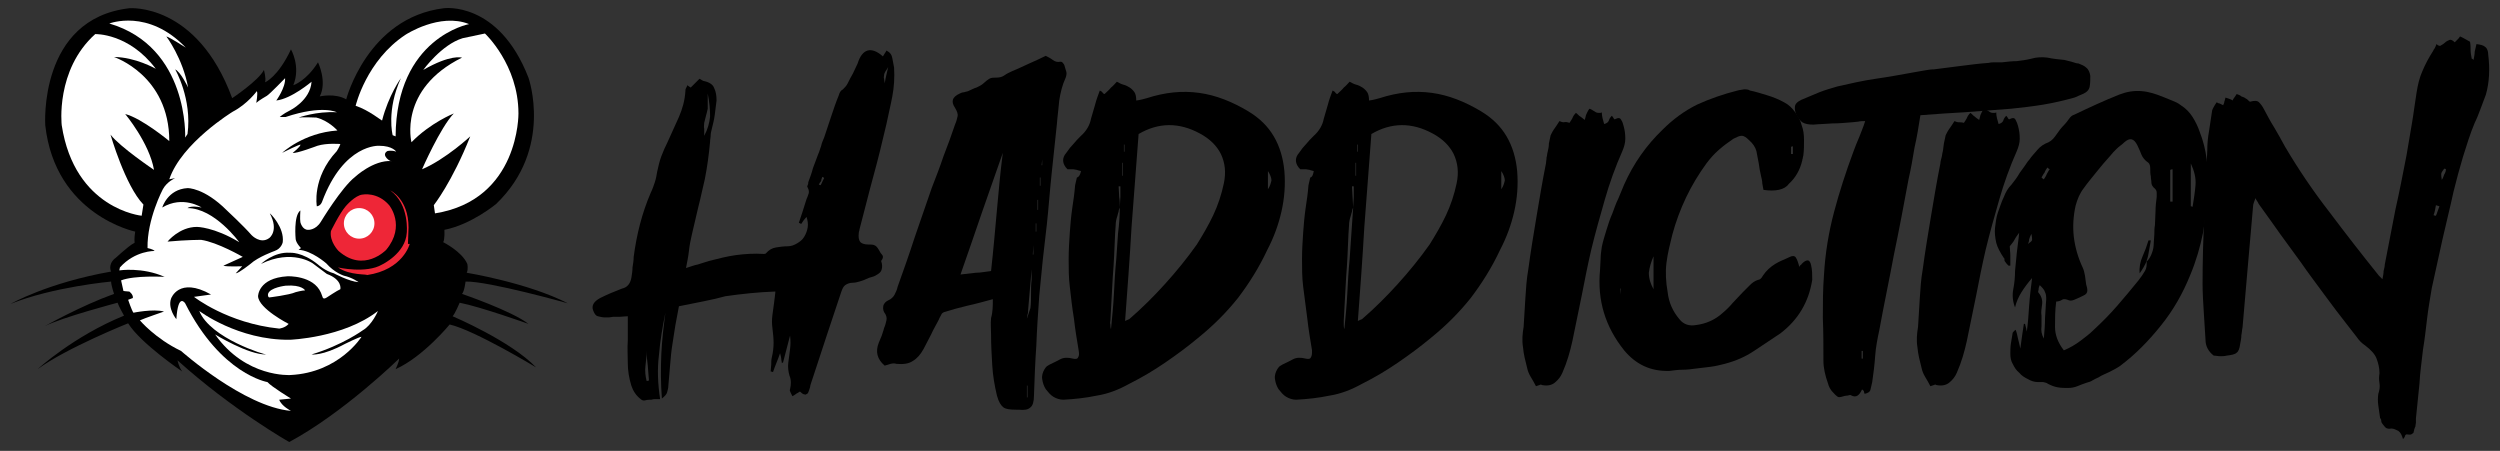
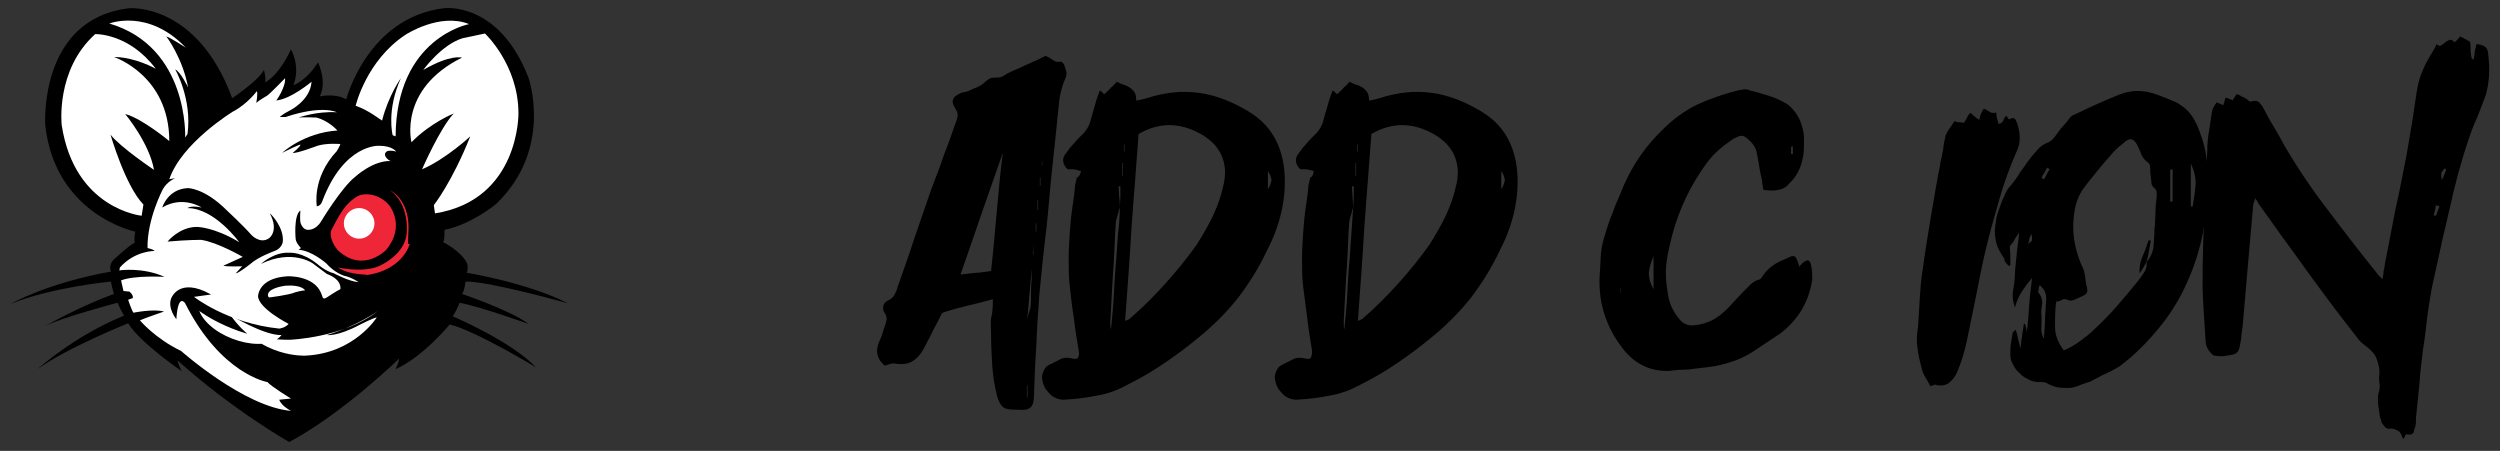
<svg xmlns="http://www.w3.org/2000/svg" id="Layer_1" x="0px" y="0px" viewBox="0 0 425.3 76.7" style="enable-background:new 0 0 425.3 76.7;" xml:space="preserve">
  <rect x="0" y="0" width="425.3" height="76.7" fill="#333333" stroke="none" />
  <style type="text/css">	.st0{display:none;}	.st1{display:inline;}	.st2{fill:none;}	.st3{fill:#FFFFFF;}	.st4{fill:#EE2637;}	.st5{enable-background:new    ;}</style>
  <g id="Layer_2_1_" class="st0">
    <rect x="0.3" y="-11.5" class="st1" width="425.9" height="101.1" />
  </g>
  <g id="Layer_1_1_">
    <rect x="105.6" y="16.7" class="st2" width="253" height="44.2" />
    <g>
      <path d="M22.9,41.3c0,0-0.1-0.7,0.1-1.9c0,0-13.6-2.8-15.3-18.1c0,0-1.2-18.1,14.3-19.9c0,0,11.5-1,17.5,15.3c0,0,4.5-3,5.4-4.8    c0,0,0.4,1.4,0.2,2.1c0,0,2.2-0.9,4.4-5.6c0,0,1.7,2.9,0.4,6.1c0,0,2.2-0.7,4.2-3.9c0,0,1.6,3.3,0.3,5.8c0,0,2.6-0.6,4.5,0.5    c0,0,3.6-13.9,16.6-15.5c0,0,9.3-1.3,14.4,11.8c0,0,4.3,12.1-5.5,21.5c0,0-4.2,3.5-8.8,4.4c0,0,0.1,1.6-0.2,2.1    c0,0,3.2,1.6,4.1,3.7c0,0,0.2,0.9-0.1,1.5c0,0,10.4,1.7,17.2,5.2c0,0-13.5-3.8-17.4-3.7c0,0-0.2,1.7-0.6,2.1c0,0,8.5,2.9,11.3,5.1    c0,0-8.1-2.9-11.7-3.6c0,0-0.8,1.9-1.2,2.3c0,0,9.9,4.2,14.2,8.7c0,0-10.4-6.3-14.7-7.3c0,0-4.5,5.5-9.2,7.6c0,0,0.6-1.2,0.6-1.8    c0,0-9.4,9.2-18.7,14.2c0,0-9.7-5.5-19-13.9c0,0,0.2,1.1,0.8,1.9c0,0-7.1-4.8-9.2-8.2c0,0-10.5,4.2-15.4,7.8c0,0,6.1-5.6,14.7-9.1    c0,0-0.9-1.6-1.1-2.2c0,0-9.5,2.5-12.4,4c0,0,6.2-3.5,11.8-5.5c0,0-0.5-1.5-0.5-2.1c0,0-9.9,0.9-17.1,3.8c0,0,6.3-3.6,17.1-5.5    c0,0-0.6-1.1,0.6-2.2C19.4,44.2,21.7,41.9,22.9,41.3z" />
      <path class="st3" d="M24.1,36.7c0,0-11.4-1.1-13.6-15.4c0,0-1.1-9.4,5.7-15.5c0,0,5.7-0.2,10.3,5.9c0,0-3.5-2-7.1-2    c0,0,9.4,3.1,9.4,14.3c0,0-4.7-3.9-7.5-4.6c0,0,4.1,4.9,4.9,9.5c0,0-5.8-3.9-7.4-6c0,0,2.5,8.7,5.6,11.9L24.1,36.7z" />
      <path class="st3" d="M18.6,4c0,0,6.6-2.6,13,4.1c0,0-2.8-1.8-3.3-1.9c0,0,2.8,3.7,3.7,8.7c0,0-1.2-2.6-2.2-3.1c0,0,2.9,5,2.1,11    l-0.4,0.6C31.5,23.5,32.2,8,18.6,4z" />
      <path class="st3" d="M60.5,18c0,0,1.8-7.7,8.5-12.1c0,0,5.8-3.8,10.8-1.8c0,0-12.4,2.3-12.5,19.1L66.8,23c0,0-1.1-4.2,1.4-9.7    c0,0-2.1,2.9-3.2,7.2C65,20.6,62.7,18.7,60.5,18z" />
      <path class="st3" d="M72,11.9c0,0,3.1-4.3,6.7-5.4l3.8-0.8c0,0,5.7,5.3,5.7,13.6c0,0,0.2,14.7-14.2,17l-0.2-1.4    c0,0,3.1-3.9,6.2-11.7c0,0-4.2,3.9-8.2,5.6c0,0,3.1-7.1,5.4-9.5c0,0-4,1.6-7.2,4.9c0,0-2.3-9,8.6-14.4C78.5,9.8,76.7,9.2,72,11.9z    " />
      <path class="st3" d="M45.8,50.6c0,0,3.4-0.4,4.5-0.9c0,0,1.1-0.3,1.6-0.3c0,0-0.5-1-3.3-0.8c0,0-2.7,0.3-3,1.4    C45.6,50,45.5,50.5,45.8,50.6z" />
-       <path class="st3" d="M33.9,52.9c0,0,6.6,5,15.4,4.9c0,0,9.1-0.3,15-4.9c0,0-1,2.4-2.6,3.3c0,0-3.4,2.5-8.7,4.1    c0,0,1.8,0.3,5.7-1.8c0,0,2.4-1.2,2.8-1.2c0,0-3.8,6.1-12.1,6.5c0,0-7.6,0.5-12.8-6.9c0,0,5.7,3.5,8.7,3.4    C45.2,60.4,35.8,57.6,33.9,52.9z" />
+       <path class="st3" d="M33.9,52.9c0,0,6.6,5,15.4,4.9c0,0,9.1-0.3,15-4.9c0,0-3.4,2.5-8.7,4.1    c0,0,1.8,0.3,5.7-1.8c0,0,2.4-1.2,2.8-1.2c0,0-3.8,6.1-12.1,6.5c0,0-7.6,0.5-12.8-6.9c0,0,5.7,3.5,8.7,3.4    C45.2,60.4,35.8,57.6,33.9,52.9z" />
      <path class="st3" d="M65.9,25.7c0,0,0.7-0.2,1.5,0.1c0,0-0.6-1-2.9-1c0,0-6-0.4-9.7,9.5c0,0-0.2,0.7-0.9,0.8c0,0-0.9-4.8,3.4-9.4    c0,0,0.5-0.8,0.6-1.2c0,0-2.3-0.2-3.9,0.3c0,0-3.7,1.4-4.2,1.2c0,0,1.4-1.1,1.3-1.4c0,0-0.3,0-3.1,1.4c0,0,3.6-3.4,9.4-3.8    c0,0-1.5-1.7-3.6-2.2c0,0-2.4-0.1-3,0c0,0,3-1.1,6.5-0.9c0,0-2.4-1.3-8.7,0.8h-1c0,0,0.5-0.5,1.7-1.1c0,0,3.5-1.7,3.7-4.9    c0,0-3.4,2.9-6,3.2c0,0,1.6-2.2,1.5-3.8c0,0-2.6,2.7-3.1,3c0,0-1.4,0.8-1.8,1.2c0,0,0.3-1.6,0.1-2c0,0-1.6,2.2-4.1,3.5    c0,0-8.7,5.3-10.8,11.5l1-0.2c0,0-1.4,0.6-2.1,1.9c0,0-2.7,5.1-2.6,10c0,0,1,0.2,1.2,0.5c0,0-3.3-0.1-5.9,2.8L20.3,46    c0,0,3.9-0.6,7.7,1.1c0,0-5.1-0.3-7.4,0.6l0.4,1.8c0,0,0.7,0.1,1,0.1c0,0,0.7,0.5,0.6,1.1L21.8,51c0,0,0.6,1.8,0.9,2.2    c0,0,3.4-0.7,5.2-0.2c0,0-3.5,1.2-4.1,1.5c0,0,2.6,3.1,7,5.2c0,0,10.7,9.5,18.7,10.2c0,0-1.6-0.8-2-1.9l2-0.2c0,0-3.3-2-4-2.8    c0,0-7.9-1.3-14-13.4c0,0-1.2-1.9-1.5,2.7c0,0-1.5-1.8-0.9-3.5c0,0,1.3-3.8,6.8-0.7c0,0-2.2,0.3-2.9,0.4c0,0,5.7,4.5,14.5,5.4    c0,0,1-0.1,1.6-0.8c0,0-5.1-2.6-5.2-4.7c0,0,0-3.1,5-3.4c0,0,4.4-0.2,5.7,2.8l0.3,0.8c0,0,0.1,0.4,0.7,0c0,0,1.8-1.2,2.3-1.4    c0,0,0.4-1.6-2.3-2.6l-2.4-1.8c0,0-3.5-2.5-8.8,0.1c0,0,2.2-2.1,4.9-1.9c0,0,2.1-0.2,4.8,2c0,0,1.2,1.1,2.7,1.5    c0,0,2.6,1.4,4.2,1.5c0,0-1.1-0.8-2.5-1.1c0,0-1.6-0.5-3-2.1c0,0-2.5-2.2-4.7-2.3l0.4-0.3c0,0-0.8-0.8-0.9-1.5c0,0-0.4-4,0.8-4.9    c0,0-0.1,1.5,0,2c0,0,0.3,1.3,1.3,1.3c0,0,1.3,0.1,2.2-1.4c0,0,3.5-5.8,5.8-7.6c0,0,3.1-2.9,6.2-2.7    C66.5,27.6,64.7,26.4,65.9,25.7z M48.1,41.2c0,0-0.2,1.1-1.4,1.5c0,0-2.8,1-4.1,2.2c0,0-2,1.6-2.5,1.6l1.1-1.2    c0,0-2.7,0.1-3.2-0.1l3.3-1.5c0,0-4.3-2.5-7.1-2.9c0,0-2.4,0-5.7,0.3c0,0,2-2.5,5-2.5c0,0,2.9,0,7.2,2.6c0,0-4.2-5.8-8.8-5.8    c0,0,0.5-0.5,2.4-0.1c0,0-3.2-2.1-6.7,0c0,0,0.9-3.1,4.3-3.3c0,0,2.8-0.1,6.7,3.8c0,0,2.8,2.6,4.2,4.2c0,0,1.5,1.6,3,0.5    c0,0,1.7-1.2,0.1-4.2C46,36.3,48.4,38.7,48.1,41.2z" />
      <path class="st4" d="M56.3,39.3c0,0,1.4-2.9,2.5-4.2c0,0,1.6-1.9,2.9-2c0,0,2.5-0.5,4.5,1.8c0,0,2.9,3.5-0.5,7.6    c0,0-3.8,4-8.1,0.2C57.6,42.7,56,41.1,56.3,39.3z" />
      <circle class="st3" cx="61.1" cy="38" r="2.6" />
      <path class="st4" d="M57.5,45.5c0,0,4.8,1.1,7.5-0.5c0,0,4-1.9,4.2-5.4c0,0,0.5-4.8-2.8-7.2c0,0,3.1,1.4,3.1,6.3l-0.1,2.8h0.3    c0,0-1.1,4.4-7.3,5.3C62.6,46.6,59.5,46.9,57.5,45.5z" />
    </g>
-     <rect x="105.1" y="14.2" class="st2" width="323.3" height="56.1" />
    <g class="st5">
-       <path d="M115.5,52.1c-0.2,1.1-0.4,2.2-0.6,3.2c-0.2,1.1-0.3,2.1-0.5,3.2c-0.2,1.2-0.3,2.4-0.4,3.6c-0.1,1.2-0.2,2.3-0.3,3.5    c0,0.4-0.1,0.7-0.2,1.1c-0.1,0.4-0.4,0.7-0.9,1.1c-0.2-2.6-0.2-5.1-0.1-7.5c0.1-2.4,0.4-4.8,0.7-7.1c-0.5,2.4-0.9,4.8-1.1,7.2    c-0.3,2.4-0.2,4.9,0.2,7.5c-0.3,0-0.6,0-0.8,0c-0.2,0-0.4,0-0.7,0.1c-0.3,0-0.7,0-1,0.1c-0.3,0.1-0.6,0-0.8-0.2    c-0.8-0.6-1.3-1.4-1.6-2.3c-0.4-1.3-0.6-2.6-0.6-3.8s-0.1-2.6,0-3.9v-4.1c-0.5,0-1,0.1-1.4,0.1c-0.4,0-0.8,0-1.1,0    c-0.2,0-0.5,0.1-0.7,0.1c-0.2,0-0.4,0-0.7,0c-0.4,0-0.8-0.1-1.2-0.2c-0.4-0.1-0.6-0.5-0.8-1c-0.3-0.8,0.1-1.5,1.2-2.1    c1.2-0.6,2.4-1.1,3.7-1.6c0.9-0.2,1.4-0.8,1.6-1.8c0.1-0.6,0.2-1.2,0.2-1.8c0.1-0.6,0.2-1.2,0.2-1.8c0.5-3.8,1.4-7.4,2.9-10.9    c0.3-0.6,0.5-1.2,0.7-1.8c0.2-0.6,0.3-1.2,0.4-1.8c0.2-0.9,0.4-1.8,0.7-2.6c0.3-0.8,0.7-1.7,1.1-2.5c0.6-1.4,1.3-2.8,1.9-4.2    s1-2.8,1.1-4.4c0-0.2,0-0.3,0.1-0.5c0.1-0.2,0.2-0.3,0.2-0.5c0.1,0.1,0.2,0.1,0.3,0.2c0.1,0.1,0.2,0.1,0.3,0.2l1.5-1.5    c0.4,0.2,0.6,0.4,0.8,0.4c0.9,0.2,1.5,0.6,1.7,1.2c0.3,0.6,0.4,1.3,0.4,2.1c-0.1,0.8-0.2,1.6-0.3,2.4c-0.1,0.8-0.3,1.6-0.5,2.4    c-0.1,0.4-0.2,0.8-0.2,1.1c0,0.4-0.1,0.7-0.1,1.1c-0.2,2.2-0.5,4.4-0.9,6.4c-0.4,1.6-0.7,3.2-1.1,4.7c-0.4,1.6-0.7,3.1-1.1,4.7    c-0.2,0.9-0.4,1.8-0.5,2.8c-0.1,0.9-0.3,1.9-0.5,2.9c0.7-0.2,1.4-0.5,2-0.6c0.6-0.2,1.3-0.4,1.9-0.6c1.6-0.4,3.1-0.8,4.6-1    c1.5-0.2,3.1-0.3,4.7-0.2c0.2,0,0.3,0,0.4-0.1c0.5-0.6,1.1-0.9,1.7-1c0.6-0.1,1.3-0.2,2-0.2c0.6,0,1.1-0.2,1.6-0.5    c0.5-0.3,0.9-0.6,1.2-1.1s0.5-1,0.6-1.6c0.1-0.6,0-1.2-0.2-1.8c-0.2,0.2-0.3,0.4-0.5,0.6c-0.1,0.2-0.3,0.4-0.4,0.6l-0.4-0.2    c0.2-0.6,0.4-1.2,0.6-1.8c0.2-0.6,0.4-1.3,0.6-1.9c0.1-0.4,0.3-0.7,0.4-1.1c0.2-0.4,0.1-0.8-0.1-1.2c-0.1-0.1-0.1-0.2,0-0.4    c0.1-0.2,0.1-0.4,0.1-0.5c0.3-0.8,0.6-1.6,0.8-2.4c0.3-0.8,0.6-1.6,0.9-2.4c0.2-0.4,0.3-0.9,0.5-1.4c0.1-0.5,0.3-0.9,0.5-1.4    c0.4-1.2,0.8-2.4,1.2-3.6c0.4-1.2,0.8-2.4,1.3-3.6c0.1-0.4,0.3-0.8,0.7-1c0.3-0.3,0.6-0.6,0.8-1c0.3-0.6,0.6-1.2,0.9-1.7    c0.3-0.6,0.5-1.1,0.8-1.7c0.4-1.3,1-2,1.7-2.2c0.7-0.2,1.6,0.1,2.6,1c0.1-0.2,0.2-0.3,0.3-0.5c0.1-0.1,0.2-0.3,0.3-0.5    c0.6,0.3,0.9,0.7,1,1.3c0.1,0.5,0.2,1,0.3,1.6c0.1,1.7,0,3.3-0.3,4.9c-0.3,1.6-0.7,3.2-1,4.7c-0.7,3-1.4,5.9-2.2,8.8    c-0.8,2.9-1.5,5.8-2.3,8.8c0,0.1-0.1,0.3-0.1,0.4c0,0.2-0.1,0.3-0.1,0.5c-0.1,0.7,0,1.2,0.2,1.5c0.2,0.3,0.7,0.5,1.4,0.5    c0.4,0,0.8,0,1,0.1c0.3,0.1,0.5,0.3,0.8,0.8c0.2,0.4,0.4,0.7,0.6,0.9c0.2,0.3,0.1,0.6-0.2,1c0.2,0.6,0.2,1,0.1,1.4    s-0.3,0.6-0.6,0.8c-0.3,0.2-0.6,0.4-1,0.5c-0.4,0.1-0.7,0.2-1.1,0.4c-0.4,0.2-0.8,0.3-1.1,0.4c-0.4,0.1-0.7,0.2-1.1,0.2    c-0.6,0-1,0.2-1.3,0.4c-0.3,0.2-0.5,0.6-0.7,1.2c-0.8,2.4-1.6,4.8-2.4,7.2c-0.8,2.4-1.6,4.9-2.4,7.3c-0.1,0.3-0.2,0.6-0.3,0.9    c-0.1,0.3-0.2,0.6-0.2,0.8c-0.1,0.2-0.1,0.4-0.2,0.6s-0.1,0.4-0.3,0.5s-0.3,0.2-0.4,0.1c-0.2,0-0.4-0.1-0.7-0.4    c-0.1-0.1-0.2-0.1-0.4,0.1c-0.2,0.1-0.4,0.2-0.5,0.3c-0.1,0.1-0.3,0.2-0.5,0.3c-0.1-0.2-0.2-0.4-0.3-0.6c-0.1-0.2-0.2-0.4-0.1-0.6    c0.2-0.8,0.2-1.6-0.1-2.3c-0.2-0.7-0.3-1.5-0.2-2.2c0.1-0.8,0.2-1.6,0.3-2.3c0.1-0.7,0.1-1.5,0-2.3c-0.2,0.8-0.4,1.5-0.6,2.3    c-0.2,0.7-0.4,1.5-0.6,2.3c-0.1,0-0.2,0-0.2,0.1c0-0.3-0.1-0.5-0.1-0.8c0-0.2-0.1-0.5-0.2-0.9c-0.2,0.6-0.4,1.1-0.6,1.6    c-0.2,0.5-0.4,1-0.6,1.6c-0.1,0-0.2-0.1-0.4-0.1c0-0.4,0.1-0.8,0.1-1.2s0-0.8,0.1-1.2c0.2-0.8,0.3-1.7,0.3-2.5    c0-0.8-0.1-1.6-0.2-2.5c-0.1-0.7-0.1-1.4,0-2.2c0.1-0.7,0.2-1.5,0.3-2.2c0-0.3,0.1-0.6,0.1-0.8c0-0.3,0.1-0.6,0.1-1    c-2.9,0.1-5.7,0.4-8.5,0.8C121.3,51,118.4,51.5,115.5,52.1z M110,59.7c0,0.9-0.1,1.7-0.2,2.6c-0.1,0.8,0,1.7,0.2,2.5    c0.2,0,0.3,0,0.4-0.1c-0.1-0.8-0.1-1.6-0.2-2.5S110,60.6,110,59.7z M120.4,15.9c0,0.4,0,0.9,0,1.3c0,0.4,0,0.9,0,1.3    c-0.1,0.4-0.2,0.9-0.3,1.2c-0.1,0.4-0.2,0.8-0.3,1.2c0,0.4-0.1,0.7,0,1c0,0.3,0,0.7,0,1.2c0.6-1.1,0.9-2.2,1-3.3    C120.8,18.7,120.7,17.4,120.4,15.9z M139.3,31.4c0.2,0.1,0.3,0.1,0.3,0.1c0.1-0.2,0.2-0.3,0.3-0.6c0.1-0.2,0.2-0.4,0.3-0.6    c0,0-0.1,0-0.1-0.1s-0.1-0.1-0.2-0.1c-0.1,0.2-0.2,0.5-0.2,0.7C139.5,31,139.4,31.2,139.3,31.4z M151.1,11.4    c-0.2,0.4-0.4,0.6-0.5,0.8c-0.1,0.2-0.2,0.4-0.2,0.6c0,0.2-0.1,0.4,0,0.6c0,0.2,0.1,0.5,0.1,0.8c0.1-0.6,0.2-1.1,0.3-1.5    C150.9,12.3,151,11.8,151.1,11.4z" />
      <path d="M168.9,50.9c-1.5,0.4-2.9,0.8-4.3,1.1c-1.3,0.3-2.7,0.7-4,1.1c-0.2,0.1-0.4,0.2-0.5,0.5c-0.1,0.2-0.3,0.5-0.4,0.8    c-0.4,0.8-0.9,1.6-1.3,2.5c-0.4,0.8-0.9,1.7-1.3,2.5c-0.5,0.9-1.1,1.6-1.8,2c-0.7,0.5-1.7,0.6-2.8,0.5c-0.3-0.1-0.6-0.1-1,0    c-0.3,0.1-0.6,0.2-1,0.3c-1.3-1.1-1.6-2.4-1-3.9c0.2-0.4,0.3-0.8,0.5-1.2c0.1-0.4,0.3-0.8,0.4-1.3c0.2-0.4,0.3-0.9,0.4-1.3    c0.1-0.4,0-0.9-0.4-1.4c-0.2-0.4-0.2-0.8-0.1-1.2c0.2-0.4,0.4-0.6,0.8-0.8c0.5-0.2,0.9-0.6,1.1-1c0.2-0.4,0.4-0.8,0.5-1.3    c1-2.8,2-5.6,2.9-8.4c1-2.8,1.9-5.6,2.9-8.4c0.7-1.8,1.4-3.6,2-5.4c0.7-1.8,1.4-3.7,2-5.5c0.2-0.4,0.3-0.9,0.4-1.3    c0.1-0.4-0.1-0.9-0.4-1.4c-0.4-0.6-0.5-1-0.4-1.4c0.1-0.4,0.5-0.8,1.2-1.1c0.2-0.1,0.4-0.2,0.7-0.2c0.2-0.1,0.5-0.1,0.7-0.2    c0.5-0.2,1-0.5,1.4-0.6c0.4-0.2,0.9-0.4,1.3-0.8c0.3-0.3,0.6-0.5,0.9-0.7c0.3-0.2,0.8-0.2,1.3-0.2c0.4,0,0.9-0.1,1.3-0.4    c0.4-0.3,0.9-0.5,1.3-0.7c1-0.4,2-0.9,2.9-1.3c0.9-0.4,1.8-0.8,2.8-1.3c0.4,0.2,0.8,0.4,1.2,0.7c0.4,0.3,0.8,0.4,1.3,0.3    c0.1,0,0.3,0,0.4,0.2c0.2,0.2,0.3,0.4,0.3,0.5c0.1,0.3,0.2,0.7,0.3,1s0,0.7-0.1,1c-0.6,1.3-0.9,2.6-1.1,3.9    c-0.1,1.3-0.3,2.6-0.4,4c-0.3,2.8-0.6,5.7-0.9,8.5c-0.3,2.8-0.5,5.7-0.8,8.5c-0.2,2-0.5,4.1-0.7,6.1c-0.2,2-0.4,4-0.6,6.1    c-0.2,2.9-0.4,5.7-0.5,8.5c-0.2,2.8-0.3,5.6-0.4,8.5c0,1-0.2,1.7-0.6,2c-0.4,0.4-1,0.5-2,0.4c-0.1,0-0.1,0-0.2,0    c-0.1,0-0.1,0-0.2,0c-1.1,0-1.8-0.1-2.2-0.4c-0.4-0.3-0.8-0.9-1.1-2c-0.4-1.7-0.7-3.4-0.8-5.2c-0.1-1.7-0.2-3.4-0.2-5.2    c0-0.9-0.1-1.8,0-2.8C168.9,53.1,168.9,52,168.9,50.9z M168.6,46.1c0.4-3.6,0.7-7.1,1-10.4c0.3-3.4,0.6-6.6,1-9.7    c-1.1,3.2-2.3,6.5-3.5,10c-1.2,3.5-2.4,7-3.7,10.7c0.9-0.1,1.8-0.2,2.6-0.3C166.9,46.4,167.7,46.2,168.6,46.1z M174.8,65.6h-0.1v2    h0.1V65.6z M174.7,54.2c0.1-0.3,0.2-0.6,0.3-0.9c0.1-0.3,0.2-0.6,0.3-0.9c0.1-0.8,0.1-1.6,0.1-2.4c0-0.8,0-1.6,0.1-2.4    c0-0.3,0-0.6,0-0.9c0-0.3,0-0.6,0-0.9c-0.1,1.2-0.2,2.3-0.3,3.5c-0.1,1.2-0.2,2.3-0.3,3.5c0,0.2,0,0.5-0.1,0.7    C174.8,53.7,174.7,53.9,174.7,54.2v7.1V54.2z M175.8,41.7L175.8,41.7l-0.1,1.6h0.1V41.7z M176.3,38h-0.1v1.4h0.1V38z M176.6,34    h-0.1v1.7h0.1V34z M176.9,31.6h0.1v-1.4h-0.1V31.6z M177.3,27.1C177.2,27.1,177.2,27.1,177.3,27.1l-0.1,1h0.1V27.1z" />
      <path d="M183.9,29.1c-0.3-0.1-0.5-0.1-0.7-0.2c-0.2,0-0.4-0.1-0.6-0.1c-0.2,0-0.4,0-0.5,0c-0.2,0-0.3,0-0.5,0    c-0.9-0.9-1-1.9-0.2-2.8c0.4-0.6,0.8-1.1,1.2-1.5c0.4-0.5,0.8-0.9,1.3-1.4c0.9-0.8,1.5-1.8,1.7-2.9c0.2-0.8,0.5-1.6,0.7-2.4    c0.2-0.8,0.5-1.6,0.8-2.4c0.2,0.1,0.4,0.2,0.5,0.4c0.1,0.1,0.2,0.2,0.3,0.2c0.4-0.4,0.8-0.7,1.1-1.1c0.4-0.3,0.7-0.7,1-1    c0.4,0.2,0.7,0.4,1.1,0.5c0.4,0.1,0.8,0.3,1.1,0.5c0.3,0.2,0.6,0.5,0.8,0.8c0.2,0.3,0.3,0.8,0.3,1.4c0.8-0.1,1.4-0.3,1.8-0.4    c3.1-1,6-1.3,8.9-0.9c2.9,0.4,5.6,1.5,8.3,3.1c2,1.2,3.4,2.6,4.4,4.3c1,1.7,1.6,3.7,1.8,5.9c0.2,2.4,0,4.7-0.5,6.9    c-0.5,2.2-1.3,4.4-2.4,6.5c-1.4,3-3.1,5.7-5,8.2c-2,2.5-4.2,4.7-6.8,6.8c-1.8,1.5-3.7,2.9-5.6,4.2c-1.9,1.3-3.9,2.5-6.1,3.6    c-1.8,1-3.6,1.7-5.5,2c-1.9,0.4-3.8,0.6-5.7,0.7c-0.6,0-1.2-0.2-1.7-0.5c-0.5-0.3-0.9-0.8-1.3-1.3c-0.3-0.5-0.5-1-0.6-1.7    c-0.1-0.6,0.1-1.2,0.4-1.7c0.1-0.2,0.3-0.4,0.4-0.5c0.2-0.1,0.3-0.2,0.5-0.3c0.6-0.3,1.3-0.6,1.8-0.9c0.6-0.3,1.3-0.3,2.1-0.1    c0.4,0.1,0.8,0.1,0.9-0.2c0.2-0.3,0.2-0.6,0.1-1.2c-0.3-1.8-0.6-3.6-0.8-5.4c-0.3-1.8-0.5-3.6-0.7-5.4c-0.2-1.6-0.2-3.1-0.2-4.7    c0-1.6,0.1-3.1,0.2-4.6c0.1-1.3,0.2-2.6,0.4-4c0.2-1.3,0.4-2.7,0.5-4c0.1-0.4,0.2-0.9,0.3-1.3C183.6,30.1,183.8,29.6,183.9,29.1z     M190.5,35.3c-0.1,0.2-0.2,0.5-0.2,0.7c-0.1,0.2-0.1,0.4-0.2,0.7c-0.2,0.6-0.3,1.1-0.3,1.6c0,0.5-0.1,1-0.1,1.5    c-0.1,2.5-0.2,4.9-0.4,7.4c-0.1,2.4-0.3,4.9-0.4,7.3c0,0.2-0.1,0.4,0,0.7c0,0.2,0,0.5,0.1,0.8c0.2-2,0.4-4,0.5-6    c0.1-2,0.2-3.9,0.4-5.9c0.1-1.5,0.2-3,0.3-4.4C190.4,38.1,190.5,36.7,190.5,35.3c0-0.6,0.1-1.2,0.1-1.8c0-0.6,0-1.2,0-1.8h-0.3    c0,0.6,0.1,1.2,0.1,1.8C190.5,34.1,190.5,34.7,190.5,35.3z M191,27.7h-0.1v2.2h0.1V27.7z M191.2,25.8h0.1v-1.2h-0.1V25.8z     M191.4,54.6c0.4-0.2,0.7-0.3,0.7-0.3c2.2-1.9,4.2-3.9,6.1-6c1.9-2.1,3.7-4.3,5.4-6.7c1-1.6,2-3.3,2.8-5c0.8-1.7,1.4-3.5,1.8-5.4    c0.4-1.9,0.2-3.5-0.5-5c-0.7-1.4-1.9-2.6-3.6-3.5c-3.5-1.9-7-1.9-10.4,0.1c-0.4,5.3-0.8,10.6-1.2,15.8    C192.2,43.9,191.8,49.2,191.4,54.6z M215.7,29.1v3.1c0.4-0.6,0.5-1.1,0.6-1.5C216.3,30.3,216.1,29.7,215.7,29.1z" />
      <path d="M223.5,29.1c-0.3-0.1-0.5-0.1-0.7-0.2c-0.2,0-0.4-0.1-0.6-0.1s-0.4,0-0.5,0c-0.2,0-0.3,0-0.5,0c-0.9-0.9-1-1.9-0.2-2.8    c0.4-0.6,0.8-1.1,1.2-1.5c0.4-0.5,0.8-0.9,1.3-1.4c0.9-0.8,1.5-1.8,1.7-2.9c0.2-0.8,0.5-1.6,0.7-2.4c0.2-0.8,0.5-1.6,0.8-2.4    c0.2,0.1,0.4,0.2,0.5,0.4c0.1,0.1,0.2,0.2,0.3,0.2c0.4-0.4,0.8-0.7,1.1-1.1c0.4-0.3,0.7-0.7,1-1c0.4,0.2,0.7,0.4,1.1,0.5    c0.4,0.1,0.8,0.3,1.1,0.5s0.6,0.5,0.8,0.8c0.2,0.3,0.3,0.8,0.3,1.4c0.8-0.1,1.4-0.3,1.8-0.4c3.1-1,6-1.3,8.9-0.9    c2.9,0.4,5.6,1.5,8.3,3.1c2,1.2,3.4,2.6,4.4,4.3c1,1.7,1.6,3.7,1.8,5.9c0.2,2.4,0,4.7-0.5,6.9c-0.5,2.2-1.3,4.4-2.4,6.5    c-1.4,3-3.1,5.7-5,8.2c-2,2.5-4.2,4.7-6.8,6.8c-1.8,1.5-3.7,2.9-5.6,4.2c-1.9,1.3-3.9,2.5-6.1,3.6c-1.8,1-3.6,1.7-5.5,2    c-1.9,0.4-3.8,0.6-5.7,0.7c-0.6,0-1.2-0.2-1.7-0.5c-0.5-0.3-0.9-0.8-1.3-1.3c-0.3-0.5-0.5-1-0.6-1.7c-0.1-0.6,0.1-1.2,0.4-1.7    c0.1-0.2,0.3-0.4,0.4-0.5c0.2-0.1,0.3-0.2,0.5-0.3c0.6-0.3,1.3-0.6,1.8-0.9c0.6-0.3,1.3-0.3,2.1-0.1c0.4,0.1,0.8,0.1,0.9-0.2    c0.2-0.3,0.2-0.6,0.2-1.2c-0.3-1.8-0.6-3.6-0.8-5.4s-0.5-3.6-0.7-5.4c-0.2-1.6-0.2-3.1-0.2-4.7c0-1.6,0.1-3.1,0.2-4.6    c0.1-1.3,0.2-2.6,0.4-4c0.2-1.3,0.4-2.7,0.5-4c0.1-0.4,0.2-0.9,0.3-1.3C223.3,30.1,223.4,29.6,223.5,29.1z M230.2,35.3    c-0.1,0.2-0.2,0.5-0.2,0.7c-0.1,0.2-0.1,0.4-0.2,0.7c-0.2,0.6-0.3,1.1-0.3,1.6c0,0.5-0.1,1-0.1,1.5c-0.1,2.5-0.2,4.9-0.4,7.4    c-0.1,2.4-0.3,4.9-0.4,7.3c0,0.2,0,0.4,0,0.7c0,0.2,0,0.5,0.1,0.8c0.2-2,0.4-4,0.5-6c0.1-2,0.2-3.9,0.4-5.9c0.1-1.5,0.2-3,0.3-4.4    C230,38.1,230.1,36.7,230.2,35.3c0-0.6,0.1-1.2,0.1-1.8c0-0.6,0-1.2,0-1.8H230c0,0.6,0.1,1.2,0.1,1.8    C230.1,34.1,230.2,34.7,230.2,35.3z M230.7,27.7h-0.1v2.2h0.1V27.7z M230.9,25.8h0.1v-1.2h-0.1V25.8z M231,54.6    c0.4-0.2,0.7-0.3,0.7-0.3c2.2-1.9,4.2-3.9,6.1-6c1.9-2.1,3.7-4.3,5.4-6.7c1-1.6,2-3.3,2.8-5s1.4-3.5,1.8-5.4    c0.4-1.9,0.2-3.5-0.5-5c-0.7-1.4-1.9-2.6-3.6-3.5c-3.5-1.9-7-1.9-10.4,0.1c-0.4,5.3-0.8,10.6-1.2,15.8    C231.8,43.9,231.4,49.2,231,54.6z M255.4,29.1v3.1c0.4-0.6,0.5-1.1,0.6-1.5C256,30.3,255.8,29.7,255.4,29.1z" />
-       <path d="M267,20.9c0.2-0.3,0.4-0.6,0.5-0.8c0.1-0.3,0.3-0.6,0.6-0.9c0.3,0.2,0.5,0.5,0.7,0.6s0.5,0.4,0.8,0.6    c0.1-0.4,0.2-0.7,0.2-0.8c0.3-0.7,0.5-1,0.6-1.1c0.1,0,0.5,0.2,1.1,0.6c0.2,0.1,0.4,0.1,0.5,0.1c0.1,0,0.2,0,0.2,0    c0.1,0,0.2,0,0.3-0.1c0,0.7,0.2,1.3,0.4,2c0.4-0.1,0.7-0.3,0.8-0.6s0.2-0.5,0.5-0.8c0.1,0.1,0.2,0.2,0.3,0.4    c0.1,0.2,0.2,0.2,0.2,0.2c0.6-0.3,0.9-0.3,1.1,0.1c0.2,0.3,0.3,0.6,0.4,1c0.2,0.7,0.3,1.4,0.3,2.2c0,0.7-0.2,1.4-0.5,2.1    c-1.2,2.7-2.2,5.5-3,8.3c-0.8,2.8-1.6,5.6-2.3,8.5c-0.6,2.6-1.1,5.1-1.6,7.7c-0.5,2.6-1.1,5.2-1.6,7.8c-0.4,1.8-0.9,3.6-1.7,5.4    c-0.3,0.7-0.7,1.2-1.3,1.7c-0.5,0.4-1.2,0.6-2.2,0.4c-0.1-0.1-0.2-0.1-0.4,0c-0.2,0.1-0.4,0.1-0.6,0.2c-0.3-0.6-0.6-1.1-0.9-1.6    s-0.5-1-0.6-1.5c-0.3-1.2-0.6-2.3-0.7-3.5c-0.2-1.2-0.1-2.3,0.1-3.5c0.1-1.7,0.2-3.3,0.3-4.9c0.1-1.6,0.2-3.2,0.5-4.9    c0.4-3,0.9-6,1.4-9c0.5-3,1-6,1.6-9c0-0.3,0.1-0.6,0.1-1c0.1-0.3,0.1-0.7,0.2-1c0.1-0.4,0.2-0.9,0.2-1.4c0.1-0.5,0.2-0.9,0.3-1.4    c0.2-0.4,0.4-0.8,0.7-1.2c0.2-0.3,0.5-0.7,0.8-1.2c0.2,0.1,0.5,0.2,0.7,0.2C266.4,20.7,266.7,20.8,267,20.9z" />
      <path d="M300,32.3c-0.1-0.4-0.1-0.7-0.2-1.1c0-0.4-0.1-0.8-0.2-1.2c-0.2-0.8-0.3-1.5-0.4-2.2c-0.1-0.7-0.3-1.4-0.4-2.1    c-0.2-0.7-0.6-1.3-1.3-1.9c-0.4-0.4-0.8-0.7-1.2-0.7c-0.4,0-0.8,0.2-1.4,0.5c-0.9,0.6-1.7,1.2-2.5,1.9c-0.8,0.7-1.5,1.5-2.1,2.3    c-2.7,3.7-4.6,7.7-5.8,12.1c-0.4,1.6-0.8,3.2-1,4.8s-0.1,3.3,0.2,5c0.2,1.8,0.9,3.3,2,4.6c0.7,0.9,1.7,1.2,2.8,1    c1.7-0.2,3.3-0.9,4.6-2.1c0.6-0.5,1.2-1.1,1.7-1.7c0.6-0.6,1.1-1.2,1.7-1.8c0.4-0.4,0.8-0.8,1.2-1.2c0.4-0.4,0.8-0.7,1.4-0.9    c0.3,0,0.6-0.3,0.8-0.7c0.6-0.9,1.3-1.5,2.1-2s1.7-0.8,2.5-1.2c0.4-0.2,0.8-0.2,1,0.1c0.2,0.3,0.4,0.8,0.6,1.6    c0.1-0.2,0.2-0.3,0.2-0.3c0.1-0.1,0.2-0.1,0.2-0.2c0.4-0.4,0.7-0.6,1-0.6c0.3,0,0.5,0.3,0.6,0.8c0.2,0.8,0.2,1.7,0.2,2.5    c-0.6,3.8-2.4,6.8-5.4,9.1c-1.5,1-3,2-4.5,3s-3.1,1.7-5,2.2c-0.8,0.2-1.6,0.4-2.4,0.5s-1.7,0.2-2.5,0.3c-0.7,0.1-1.5,0.2-2.2,0.2    c-0.8,0-1.5,0.1-2.3,0.2c-3.2,0.1-5.7-1.1-7.7-3.5c-3.2-4-4.6-8.5-4.1-13.7c0-0.6,0.1-1.3,0.1-1.9c0-0.6,0.1-1.3,0.2-2    c0.2-1,0.5-1.9,0.8-2.9c0.3-1,0.6-1.9,1-2.8c0.3-0.8,0.6-1.7,1-2.5c0.3-0.8,0.7-1.6,1-2.4c1.6-3.6,3.8-6.7,6.5-9.3    c1.8-1.8,3.7-3.2,5.9-4.3c2.2-1,4.5-1.8,6.9-2.4c0.3-0.1,0.7-0.1,1.1-0.2c0.4,0,0.7,0,1,0.2c1,0.2,1.9,0.5,2.9,0.8s2,0.7,2.9,1.2    c0.8,0.4,1.4,1,1.9,1.7c0.5,0.7,0.9,1.4,1.1,2.2c0.3,0.8,0.4,1.6,0.4,2.5c0,0.9,0,1.7-0.1,2.5c0,0.2-0.1,0.4-0.1,0.5    c0,0.2-0.1,0.3-0.1,0.5c-0.4,1.7-1.2,3-2.3,4C303.6,32.3,302,32.6,300,32.3z M275.6,50.1L275.6,50.1l0.1-1h-0.1V50.1z M281.3,49.2    v-5.6c-0.4,0.9-0.7,1.9-0.8,2.8C280.5,47.4,280.8,48.3,281.3,49.2z M305.1,24.9c-0.2,0-0.3,0-0.4,0.1c0,0.2,0,0.4,0,0.6    c0,0.2,0,0.4,0,0.6h0.3V24.9z" />
-       <path d="M326.7,19.6c-0.3,1.9-0.6,3.8-1,5.5c-0.3,1.8-0.6,3.6-1,5.3c-0.8,4.3-1.6,8.6-2.5,12.9c-0.8,4.3-1.7,8.5-2.5,12.9    c-0.3,1.4-0.6,2.9-0.7,4.4s-0.3,3-0.5,4.4c-0.1,0.5-0.2,0.9-0.3,1.3c-0.1,0.4-0.5,0.6-1,0.7c0-0.1-0.1-0.2-0.1-0.4    c-0.1-0.1-0.1-0.2-0.2-0.3c-0.2,0-0.2,0-0.2,0.1c-0.2,0.4-0.4,0.7-0.7,0.9c-0.3,0.2-0.7,0.2-1.2-0.1c0,0-0.2,0-0.5,0.1    c-0.3,0-0.7,0.1-1,0.2c-0.4,0.1-0.6,0.1-0.8-0.1c-0.3-0.2-0.6-0.6-0.9-0.9c-0.3-0.4-0.5-0.8-0.6-1.2c-0.5-1.4-0.8-2.7-0.8-3.9    c0-2.4,0-4.9-0.1-7.3c0-2.5,0-4.9,0.2-7.4c0.2-3.6,0.8-7.2,1.7-10.6c0.9-3.4,2-6.8,3.3-10.3c0.3-0.8,0.6-1.6,1-2.5    c0.3-0.8,0.7-1.7,1-2.7c-0.4,0-0.8,0-1.2,0.1c-0.3,0-0.7,0.1-1,0.1c-1.2,0.1-2.3,0.2-3.4,0.2c-1.1,0.1-2.2,0.1-3.2,0.2    c-0.8,0-1.4-0.1-1.9-0.4c-0.4-0.3-0.8-0.8-1.1-1.5c-0.2-0.6-0.2-1.1-0.1-1.4s0.4-0.6,1-0.9c1-0.4,2.1-0.9,3.1-1.3    c1-0.4,2.1-0.7,3.1-1c2.2-0.5,4.4-1,6.5-1.3s4.3-0.7,6.5-1.1c0.6-0.1,1.2-0.2,1.7-0.3c0.6-0.1,1.1-0.2,1.7-0.2    c1.6-0.2,3.1-0.4,4.7-0.6c1.6-0.2,3.1-0.4,4.6-0.5c0.4-0.1,0.8-0.1,1.2-0.1c0.4,0,0.8,0,1.1,0c0.9-0.1,1.7-0.2,2.5-0.2    c0.8-0.1,1.6-0.2,2.4-0.4c1-0.3,1.9-0.3,2.8-0.2c0.9,0.2,1.9,0.3,2.9,0.4c0.4,0.1,0.8,0.2,1.2,0.3c0.4,0.1,0.8,0.3,1.2,0.3    c0.5,0.2,1,0.4,1.3,0.7c0.4,0.3,0.6,0.8,0.7,1.4c0,0.6,0,1.2-0.1,1.8c-0.1,0.6-0.5,1-1.2,1.3c-0.2,0.1-0.5,0.2-0.7,0.3    c-0.2,0.1-0.4,0.2-0.7,0.3c-1.8,0.5-3.5,0.9-5.3,1.2c-1.8,0.3-3.6,0.5-5.5,0.7c-2.6,0.2-5.3,0.4-7.9,0.6    C332.1,19.2,329.4,19.4,326.7,19.6z M316.9,59.7h-0.2v1.3h0.2V59.7z" />
      <path d="M334.1,20.9c0.2-0.3,0.4-0.6,0.5-0.8c0.1-0.3,0.3-0.6,0.6-0.9c0.3,0.2,0.5,0.5,0.7,0.6c0.2,0.2,0.5,0.4,0.8,0.6    c0.1-0.4,0.2-0.7,0.2-0.8c0.3-0.7,0.5-1,0.6-1.1c0.1,0,0.5,0.2,1.1,0.6c0.2,0.1,0.4,0.1,0.5,0.1c0.1,0,0.1,0,0.2,0    c0.1,0,0.2,0,0.3-0.1c0,0.7,0.2,1.3,0.4,2c0.4-0.1,0.7-0.3,0.8-0.6c0.1-0.3,0.2-0.5,0.5-0.8c0.1,0.1,0.2,0.2,0.3,0.4    c0.1,0.2,0.2,0.2,0.2,0.2c0.6-0.3,0.9-0.3,1.1,0.1s0.3,0.6,0.4,1c0.2,0.7,0.3,1.4,0.3,2.2c0,0.7-0.2,1.4-0.5,2.1    c-1.2,2.7-2.2,5.5-3,8.3c-0.8,2.8-1.6,5.6-2.3,8.5c-0.6,2.6-1.1,5.1-1.6,7.7c-0.5,2.6-1.1,5.2-1.6,7.8c-0.4,1.8-0.9,3.6-1.7,5.4    c-0.3,0.7-0.7,1.2-1.3,1.7c-0.5,0.4-1.2,0.6-2.2,0.4c-0.1-0.1-0.2-0.1-0.4,0c-0.2,0.1-0.4,0.1-0.6,0.2c-0.3-0.6-0.6-1.1-0.9-1.6    c-0.3-0.5-0.5-1-0.6-1.5c-0.3-1.2-0.6-2.3-0.7-3.5c-0.2-1.2-0.1-2.3,0.1-3.5c0.1-1.7,0.2-3.3,0.3-4.9c0.1-1.6,0.2-3.2,0.5-4.9    c0.4-3,0.9-6,1.4-9c0.5-3,1-6,1.6-9c0-0.3,0.1-0.6,0.2-1c0.1-0.3,0.1-0.7,0.2-1c0.1-0.4,0.1-0.9,0.2-1.4c0.1-0.5,0.2-0.9,0.3-1.4    c0.2-0.4,0.4-0.8,0.7-1.2c0.2-0.3,0.5-0.7,0.8-1.2c0.2,0.1,0.5,0.2,0.7,0.2S333.8,20.8,334.1,20.9z" />
      <path d="M342.9,56.1c0.2,0.5,0.3,1,0.4,1.5c0.1,0.5,0.3,1.1,0.4,1.7c0.1-0.8,0.2-1.5,0.3-2.2c0.1-0.7,0.2-1.3,0.3-2h0.2    c0.1,0.3,0.1,0.5,0.2,0.8c0,0.2,0.1,0.4,0.1,0.5c0.2-1.4,0.3-2.9,0.4-4.4c0.1-1.5,0.3-3.1,0.5-4.7c-0.7,0.8-1.3,1.6-1.8,2.4    s-0.9,1.7-1.1,2.6c-0.4-1-0.5-2.1-0.3-3.1c0.2-1,0.3-2.1,0.3-3.1c0.1-1,0.2-2.1,0.3-3.1c0.1-1,0.3-2.2,0.4-3.4    c-0.3,0.4-0.6,0.8-0.8,1.2c-0.2,0.4-0.5,0.7-0.8,1.1c0,0.5,0.1,1,0.1,1.6c0,0.6,0,1.1,0,1.7c0,0-0.1,0-0.1,0c0,0-0.1,0-0.2,0    c-0.1-0.1-0.2-0.2-0.3-0.3c-0.1-0.1-0.2-0.3-0.3-0.4c-0.1-0.1-0.1-0.2-0.1-0.3s0-0.3-0.1-0.3c-0.6-0.9-1.1-1.8-1.3-2.6    c-0.2-0.9-0.3-1.8-0.2-2.6s0.2-1.8,0.5-2.6s0.6-1.8,1-2.6c0.3-0.8,0.7-1.5,1.3-2.1c0.5-0.6,1-1.3,1.4-2c0.3-0.4,0.5-0.7,0.8-1.1    s0.5-0.8,0.8-1.1c0.4-0.6,0.9-1.1,1.4-1.7c0.5-0.6,1.1-1,1.9-1.3c0.6-0.3,1-0.8,1.4-1.4c0.4-0.6,0.8-1.1,1.3-1.6    c0.3-0.3,0.5-0.6,0.8-1c0.2-0.3,0.5-0.6,0.9-0.7c2.5-1.2,5.1-2.4,7.6-3.4c1.3-0.5,2.5-0.7,3.8-0.6c1.3,0.1,2.5,0.5,3.7,1    c0.5,0.2,1,0.4,1.5,0.6c0.5,0.2,1,0.4,1.5,0.8c0.8,0.5,1.5,1.2,2,2c0.5,0.8,0.9,1.6,1.2,2.5c0.6,1.5,1,3.1,1.2,4.7    s0.3,3.2,0.2,4.8c-0.1,2.6-0.4,5.1-0.8,7.6c-0.5,2.5-1.2,4.9-2.2,7.3c-1.3,3.2-2.9,6-5,8.6c-2,2.5-4.3,4.9-7,6.9    c-0.6,0.4-1.2,0.7-1.8,1c-0.6,0.3-1.2,0.5-1.8,0.9c-0.4,0.2-0.7,0.3-1,0.5c-0.3,0.2-0.6,0.3-1,0.4c-0.6,0.2-1.1,0.4-1.6,0.6    c-0.5,0.2-1,0.3-1.6,0.3c-0.5,0-1.1,0-1.7-0.1c-0.6-0.1-1.1-0.3-1.7-0.6c-0.2-0.2-0.5-0.2-0.8-0.3c-0.3,0-0.6,0-0.9,0    c-0.6,0-1.2-0.2-1.7-0.5c-0.6-0.3-1.1-0.6-1.5-1.1c-0.5-0.4-0.8-0.9-1.1-1.5c-0.3-0.5-0.4-1.1-0.4-1.7c0-0.6,0-1.2,0.1-1.8    c0.1-0.6,0.2-1.2,0.3-1.8C342.7,56.2,342.8,56.2,342.9,56.1z M345,41.5c0.4-0.3,0.7-0.5,0.7-0.7c0-0.1,0-0.5-0.1-1    c-0.2,0.3-0.3,0.6-0.4,0.9C345.2,41,345.1,41.3,345,41.5z M347.7,57.6c0.1-1.2,0.2-2.4,0.2-3.5c0.1-1.1,0.1-2.1,0.2-3.1    c0-0.5,0-0.9-0.2-1.3c-0.1-0.4-0.5-0.8-0.9-1.2c-0.1,0.2-0.2,0.5-0.2,0.8c-0.1,0.3-0.1,0.4,0,0.5c0.5,0.6,0.7,1.3,0.6,2    c-0.1,0.7-0.2,1.3-0.1,1.9c0,0.6,0,1.2,0,1.8C347.2,56.2,347.3,56.9,347.7,57.6z M347.3,30.2c0.1,0.1,0.2,0.1,0.2,0.2    c0.1,0,0.1,0.1,0.2,0.1c0.2-0.3,0.4-0.6,0.5-0.9c0.2-0.3,0.3-0.6,0.5-0.8c-0.2-0.1-0.3-0.2-0.4-0.3c-0.2,0.3-0.4,0.6-0.5,0.9    C347.6,29.6,347.5,29.9,347.3,30.2z M365.2,44.4v0.1c0.4-0.4,0.7-0.9,0.9-1.5c0.2-0.5,0.3-1.1,0.3-1.7c0-0.5,0.1-1,0.1-1.5    c0-0.5,0-1,0.1-1.5c0-0.8,0.1-1.6,0.1-2.4c0-0.8,0.1-1.6,0.2-2.4c0-0.2,0-0.4,0-0.7c0-0.3-0.1-0.5-0.3-0.7c-0.4-0.3-0.6-0.7-0.6-1    c0-0.4-0.1-0.7-0.1-1.1c-0.1-0.4-0.1-0.8-0.1-1.3s-0.1-0.8-0.3-1c-0.6-0.4-1-0.9-1.2-1.4c-0.2-0.5-0.4-1-0.7-1.6    c-0.6-1.2-1.3-1.3-2.2-0.5c-0.4,0.4-0.9,0.7-1.3,1.1c-0.4,0.4-0.8,0.8-1.1,1.2c-0.8,0.9-1.6,1.8-2.3,2.7c-0.7,0.9-1.5,1.8-2.2,2.8    c-0.7,0.9-1.1,1.9-1.4,3c-0.4,1.8-0.5,3.6-0.3,5.3c0.2,1.7,0.7,3.5,1.5,5.2c0.2,0.4,0.3,0.9,0.4,1.4c0.1,0.5,0.1,1,0.2,1.5    c0.1,0.3,0.2,0.7,0.2,1c0,0.4-0.2,0.7-0.7,0.9c-0.4,0.2-0.8,0.4-1.3,0.6c-0.4,0.2-0.8,0.3-1.1,0.2c-0.5-0.2-0.9-0.3-1.2-0.1    s-0.7,0.3-1,0.3c-0.2,1.5-0.2,3-0.2,4.3c0,1.4,0.5,2.7,1.5,4c1-0.4,2-1,2.8-1.6c0.8-0.6,1.6-1.2,2.3-1.9c1.4-1.3,2.7-2.6,4-4.1    c1.2-1.4,2.4-2.8,3.6-4.3c0.4-0.5,0.8-1.1,1.1-1.6S365.2,45.1,365.2,44.4z M365.2,44.4c-0.3,0.7-0.7,1.4-1.2,2.1    c-0.1-1,0.1-2,0.5-2.9c0.4-0.9,0.7-1.7,1-2.7c0.1,0,0.1,0,0.2,0c0,0,0.1,0,0.2,0c-0.1,0.6-0.2,1.1-0.3,1.7    c-0.1,0.6-0.2,1.2-0.4,1.7V44.4z M369.6,28.8c-0.1,0-0.2,0-0.4,0.1v5.4h0.4V28.8z M372.6,35.1c0.2,0,0.3,0,0.4,0.1    c0.2-1.2,0.4-2.5,0.5-3.7c0.1-1.2-0.2-2.4-0.8-3.7V35.1z" />
      <path d="M408.8,74.7c-0.2-0.7-0.4-1.1-0.8-1.4c-0.4-0.2-0.8-0.4-1.2-0.4c-0.4,0.1-0.7,0-0.9-0.1c-0.2-0.2-0.4-0.4-0.6-0.7    c-0.1-0.1-0.2-0.3-0.2-0.5s-0.1-0.4-0.2-0.5c-0.1-0.7-0.2-1.4-0.3-2.1c-0.1-0.7-0.1-1.4,0-2c0.2-0.6,0.3-1.2,0.2-1.8    c-0.1-0.6-0.1-1.1,0-1.7c0-0.9-0.2-1.7-0.5-2.5c-0.3-0.8-1-1.5-1.9-2.2c-0.6-0.4-1.1-0.9-1.5-1.5c-0.5-0.6-0.9-1.2-1.4-1.8    c-1.4-1.8-2.8-3.6-4.1-5.4c-1.3-1.8-2.7-3.6-4-5.5c-1.2-1.6-2.3-3.2-3.5-4.8c-1.1-1.6-2.3-3.2-3.5-4.9c-0.1-0.1-0.2-0.3-0.3-0.5    s-0.3-0.4-0.4-0.7c-0.2,0.6-0.4,1-0.4,1.3c-0.3,3.5-0.6,6.9-0.9,10.3s-0.6,6.9-0.9,10.4c-0.1,0.4-0.1,0.9-0.2,1.3    c0,0.5-0.1,1-0.2,1.5c-0.1,0.8-0.3,1.3-0.6,1.5c-0.3,0.3-0.9,0.4-1.7,0.5c-0.4,0.1-0.7,0.1-1.1,0.1s-0.7-0.1-1.1-0.1    c-0.9-0.7-1.4-1.6-1.4-2.7c-0.1-1.6-0.2-3.2-0.3-4.8s-0.2-3.2-0.2-4.7c0-3.9,0.1-7.7,0.3-11.4c0.2-3.7,0.3-7.5,0.5-11.3    c0-1.1,0.1-2.2,0.3-3.3c0.2-1.1,0.3-2.2,0.5-3.3c0-0.3,0.2-0.6,0.3-0.8s0.3-0.5,0.5-0.8c0.2,0.1,0.3,0.2,0.5,0.2    c0.2,0.1,0.4,0.2,0.6,0.3c0.1-0.2,0.2-0.4,0.2-0.6c0.1-0.2,0.1-0.4,0.2-0.7c0.2,0.1,0.4,0.1,0.6,0.2c0.2,0.1,0.4,0.1,0.6,0.3    c0.1-0.2,0.2-0.4,0.3-0.5c0.1-0.1,0.2-0.3,0.4-0.6c0.3,0.1,0.6,0.2,0.8,0.4c0.3,0.1,0.6,0.2,0.8,0.4c0.1,0,0.2,0.1,0.4,0.3    c0.1,0.1,0.2,0.2,0.3,0.2c0.7-0.2,1.2-0.2,1.5,0.1s0.6,0.7,0.8,1.1c0.6,1.1,1.1,2.1,1.8,3.2c0.6,1,1.2,2.1,1.8,3.2    c2.3,3.9,4.8,7.6,7.6,11.2c2.7,3.6,5.5,7.2,8.4,10.8c0.1,0.1,0.2,0.2,0.2,0.2c0.1,0.1,0.2,0.2,0.4,0.4c0.1-0.5,0.2-1,0.2-1.4    c0.1-0.4,0.2-0.8,0.2-1.1c0.6-3.1,1.2-6.2,1.8-9.3c0.7-3.1,1.3-6.2,1.9-9.3c0.3-1.8,0.6-3.6,0.9-5.3c0.3-1.7,0.5-3.5,0.8-5.3    c0.2-1.3,0.5-2.6,1-3.7c0.5-1.2,1.1-2.3,1.8-3.4c0.1-0.2,0.2-0.4,0.3-0.5c0.1-0.2,0.2-0.4,0.3-0.7c0.3,0.3,0.6,0.4,0.8,0.2    c0.2-0.1,0.5-0.3,0.7-0.5c0.2-0.2,0.5-0.3,0.7-0.4c0.2-0.1,0.5,0,0.9,0.4c0.2-0.2,0.4-0.4,0.5-0.5s0.3-0.3,0.4-0.5    c0.2,0.1,0.5,0.2,0.8,0.4s0.6,0.3,0.9,0.5c0.1,0.5,0.1,1,0.1,1.4c0,0.5,0.1,1,0.2,1.5c0.1,0,0.1,0,0.2,0.1c0,0,0.1,0.1,0.1,0.1    c0.1-0.5,0.2-1,0.2-1.4c0.1-0.5,0.2-0.9,0.3-1.3c0.7,0.1,1.2,0.2,1.5,0.5c0.3,0.2,0.5,0.7,0.5,1.3c0.3,2.4,0.2,4.7-0.4,6.8    c-0.3,0.8-0.6,1.6-0.9,2.4c-0.3,0.8-0.6,1.6-1,2.4c-0.8,1.9-1.4,3.9-2,5.8c-0.6,2-1.1,3.9-1.6,5.9c-0.6,2.8-1.3,5.5-1.9,8.2    c-0.6,2.7-1.2,5.5-1.8,8.2c-0.3,1.8-0.6,3.5-0.8,5.2c-0.2,1.7-0.4,3.5-0.7,5.3c-0.2,1.9-0.5,3.8-0.6,5.8c-0.2,1.9-0.4,3.9-0.6,5.9    c0,0.2,0,0.4,0,0.7c0,0.2-0.1,0.5-0.1,0.7c-0.1,0.1-0.1,0.3-0.2,0.5c0,0.2-0.1,0.3-0.1,0.5c-0.1,0.1-0.2,0.2-0.4,0.3    c-0.2,0.1-0.4,0-0.8,0c-0.1,0-0.2,0.1-0.3,0.3C409.2,74.1,409.1,74.4,408.8,74.7z M415,35.1c-0.1,0-0.2-0.1-0.3-0.1    c-0.1,0-0.3-0.1-0.3-0.1c-0.1,0.6-0.2,1.2-0.4,1.7c0.2,0.1,0.4,0.1,0.4,0.1c0.1-0.2,0.2-0.5,0.3-0.8    C414.8,35.6,414.9,35.4,415,35.1z M416.1,28.8c-0.1-0.1-0.2-0.1-0.3-0.1c-0.3,0.4-0.5,0.7-0.5,0.9c0,0.2,0,0.5,0.1,1    c0.2-0.3,0.3-0.6,0.4-0.9C416,29.4,416.1,29.1,416.1,28.8z" />
    </g>
  </g>
</svg>